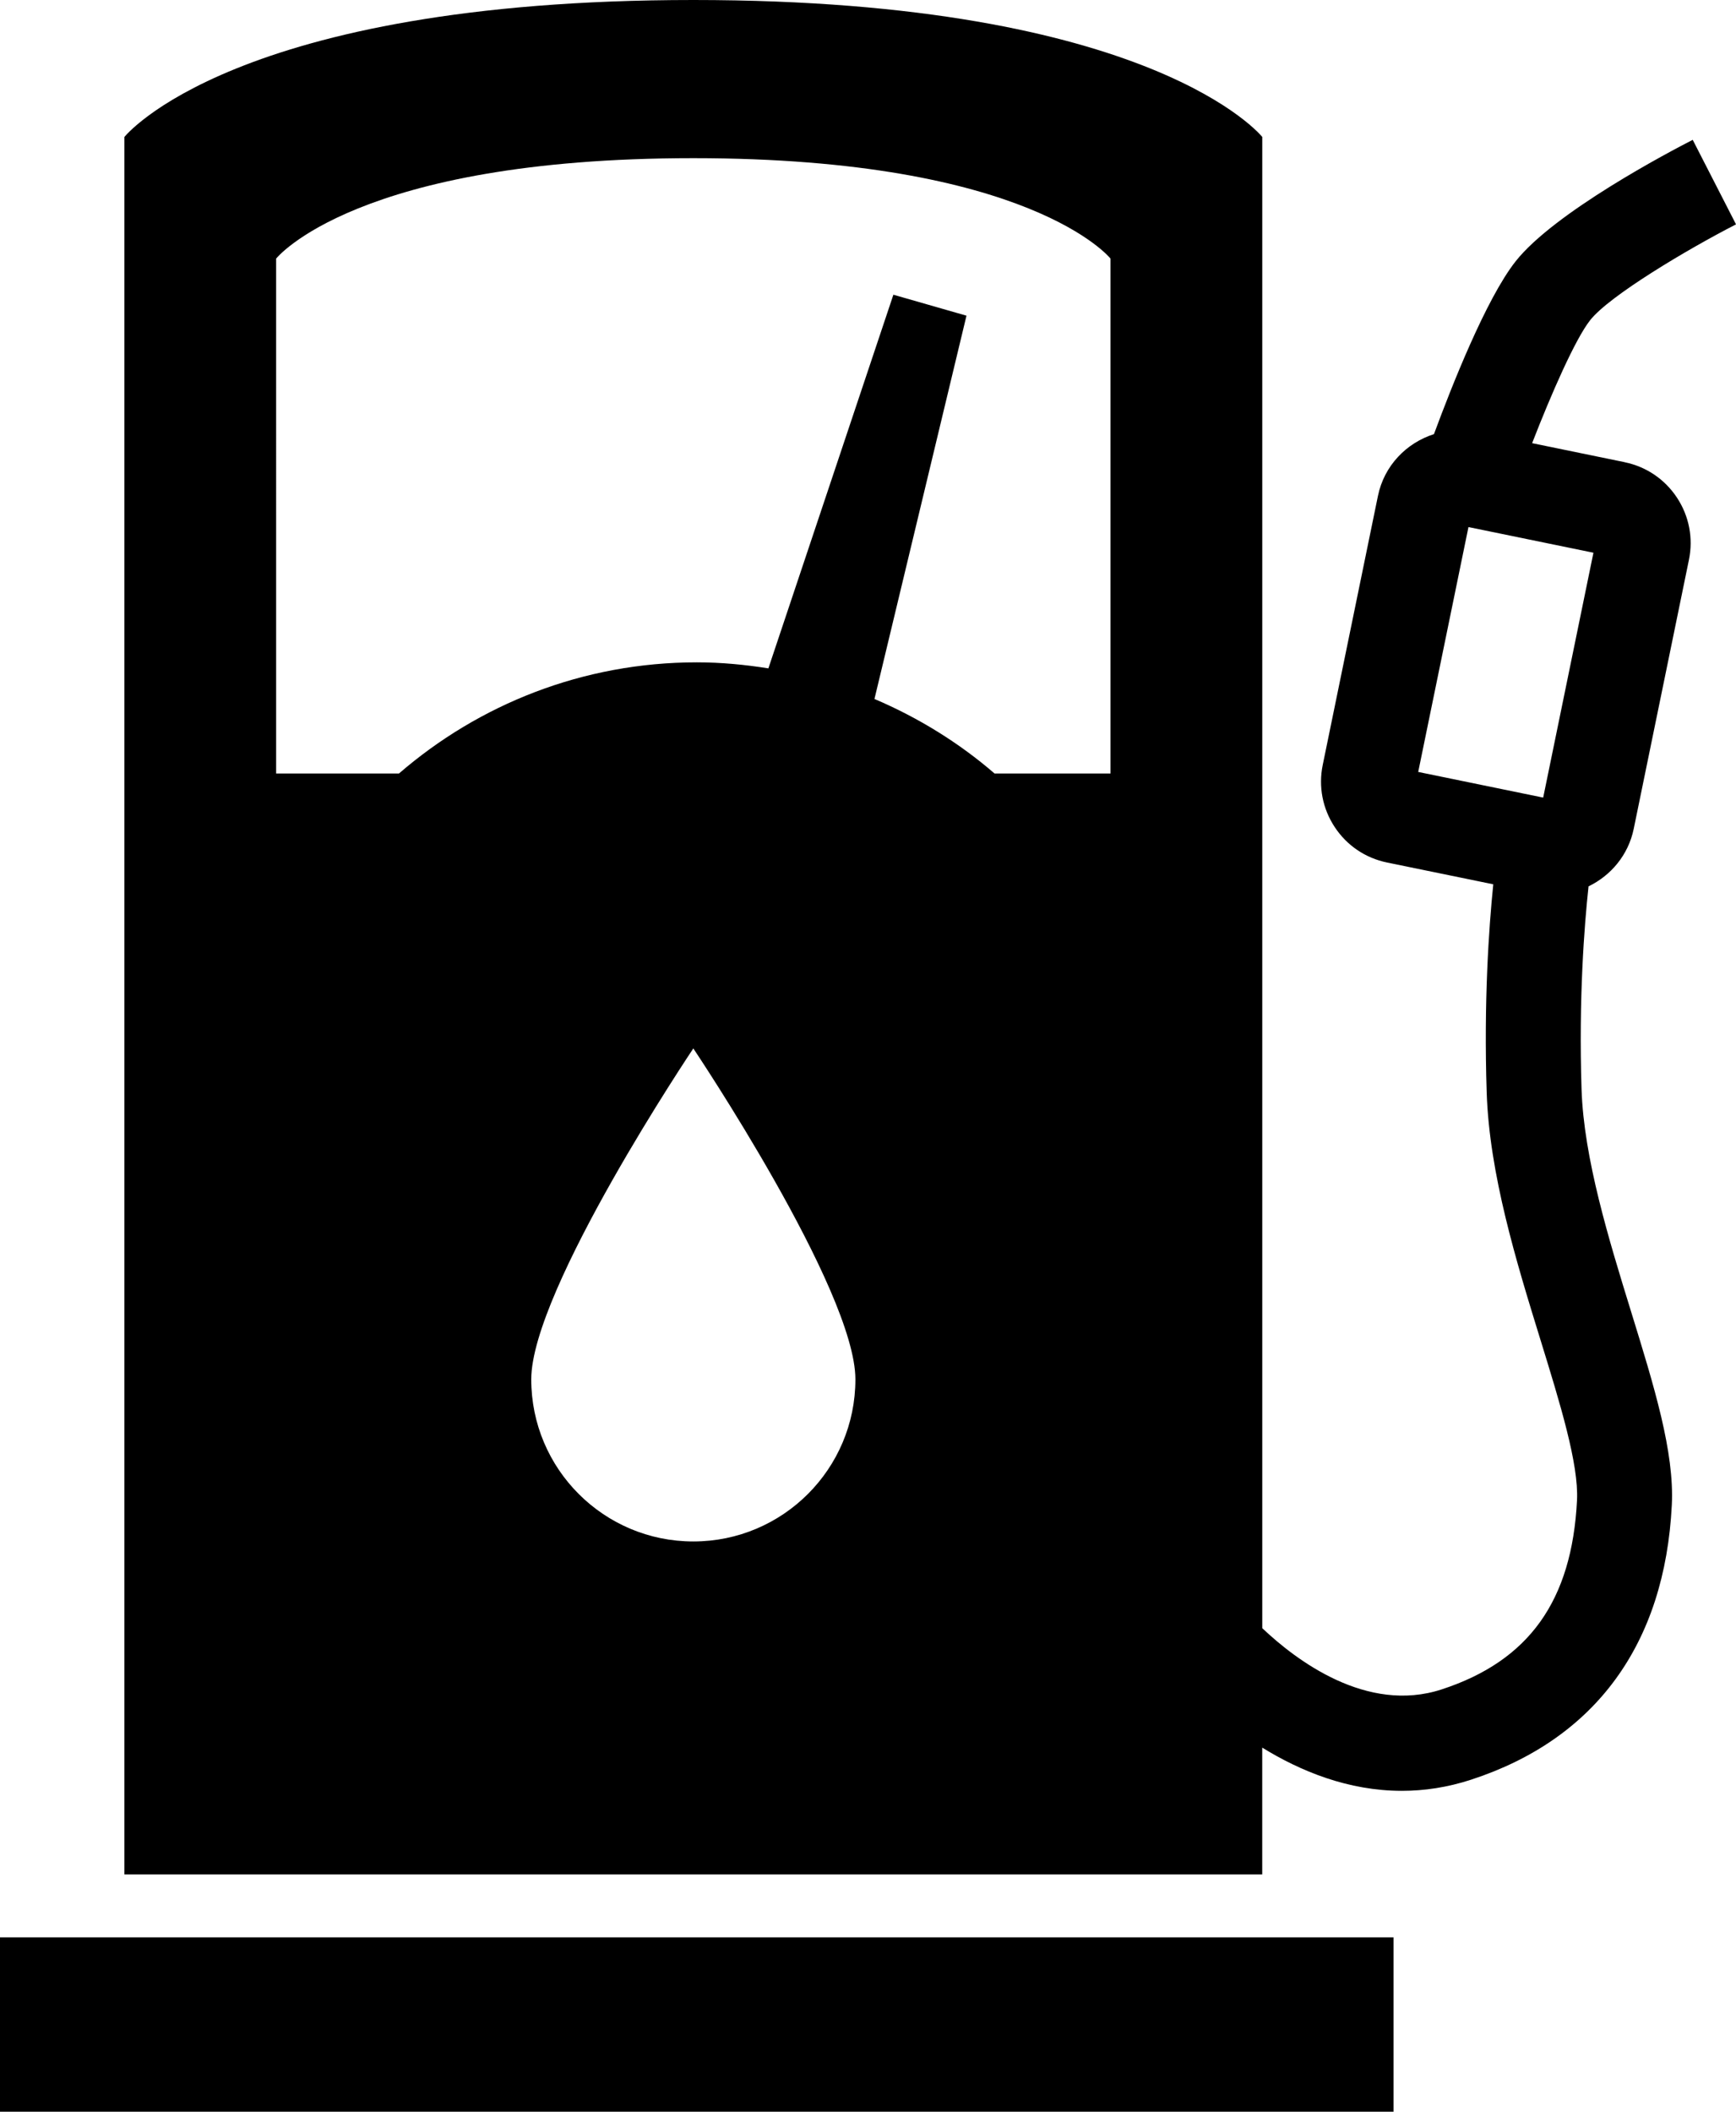
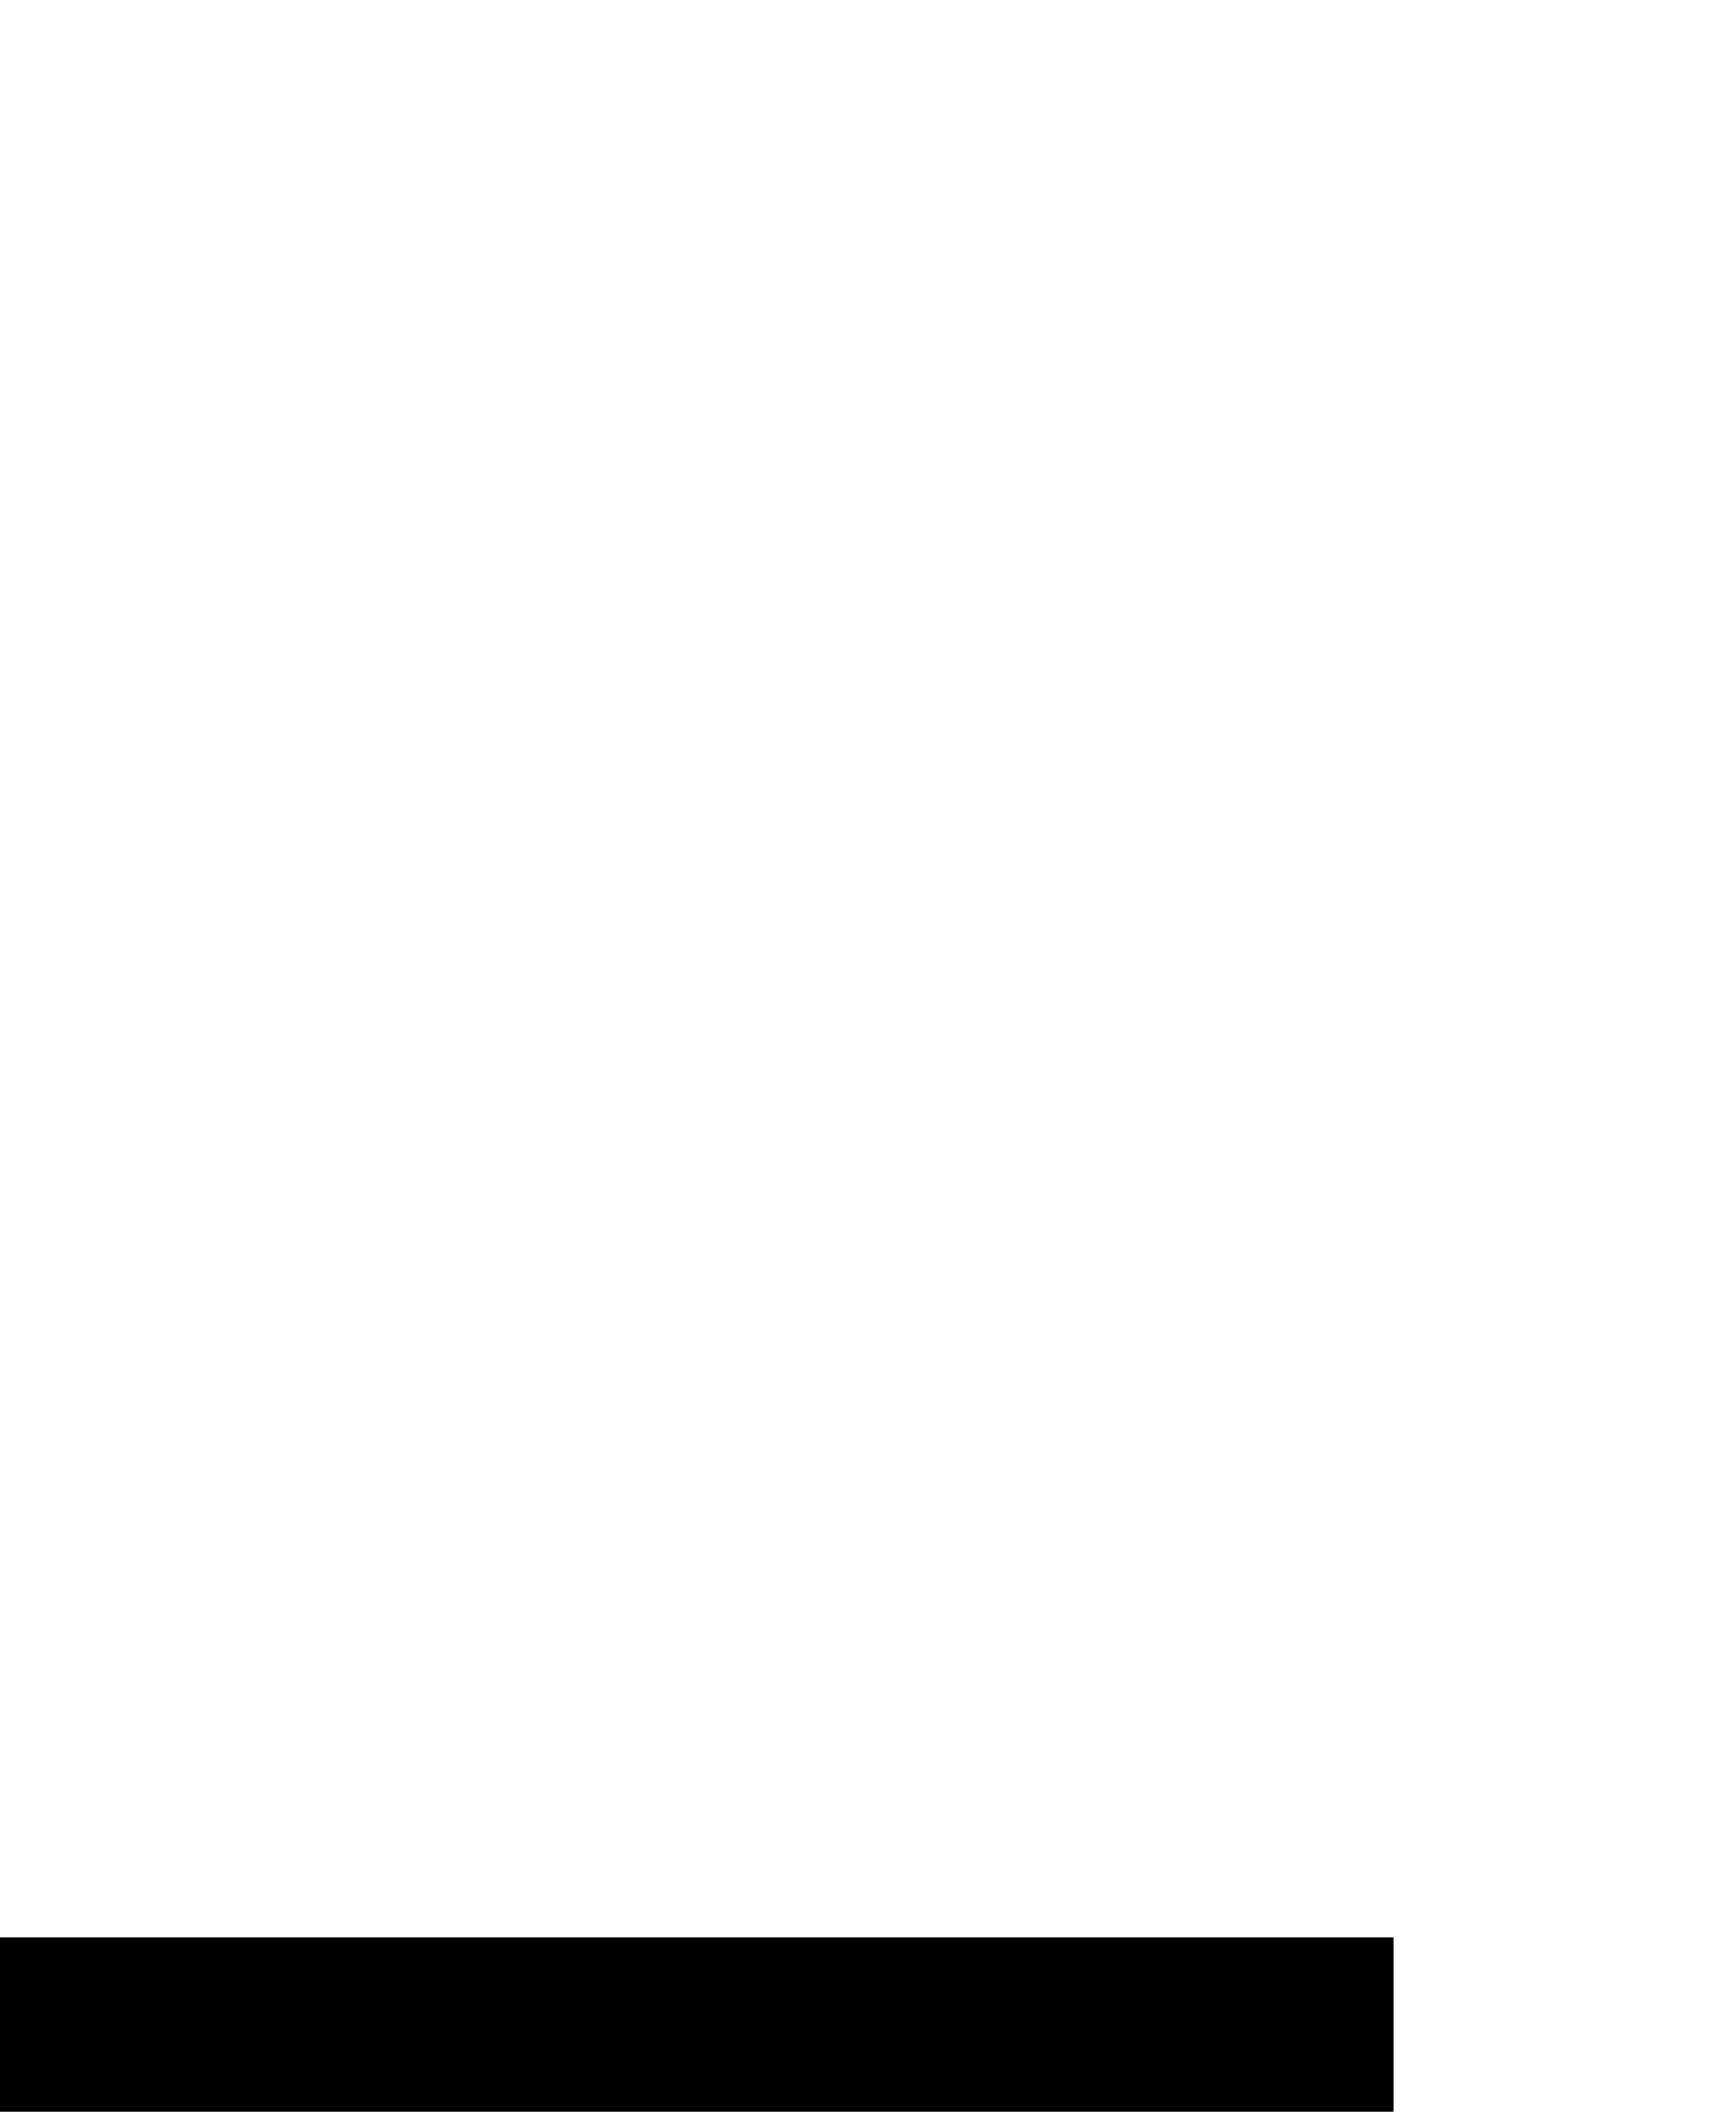
<svg xmlns="http://www.w3.org/2000/svg" id="a" viewBox="0 0 82.22 100">
  <rect y="91.743" width="65.999" height="8.257" />
-   <path d="M76.946,21.886l-4.382-.9c.915-2.356,2.042-4.925,2.747-5.822.904-1.151,4.585-3.347,6.91-4.539l-2.051-4.003c-1.081.553-6.565,3.433-8.395,5.763-1.395,1.775-3.031,5.926-3.86,8.173-1.305.417-2.359,1.49-2.653,2.925l-2.615,12.74c-.21,1.024-.009,2.069.567,2.942.575.873,1.456,1.469,2.48,1.679l5.03,1.032c-.212,2.086-.451,5.556-.312,9.851.125,3.877,1.411,8.04,2.545,11.713.935,3.029,1.818,5.89,1.733,7.603-.239,4.76-2.275,7.607-6.408,8.957-3.553,1.162-6.904-1.387-8.499-2.899V6.486S54.63,0,32.837,0,5.892,6.486,5.892,6.486v82.274h53.889v-6.003c1.814,1.118,4.074,2.047,6.613,2.047,1.052,0,2.151-.159,3.283-.529,5.887-1.923,9.173-6.421,9.503-13.007.125-2.506-.826-5.586-1.928-9.154-1.05-3.403-2.241-7.259-2.347-10.53-.139-4.303.13-7.748.331-9.611,1.06-.513,1.885-1.485,2.14-2.725l2.615-12.74c.21-1.024.009-2.068-.566-2.941-.576-.873-1.457-1.47-2.48-1.679ZM32.837,72.995c-4.239,0-7.676-3.437-7.676-7.676s7.676-15.671,7.676-15.671c0,0,7.676,11.432,7.676,15.671s-3.437,7.676-7.676,7.676ZM52.596,36.629h-5.492c-1.687-1.458-3.609-2.643-5.688-3.53l4.358-18.15-3.462-.993-5.92,17.694c-1.107-.176-2.236-.285-3.392-.285-5.397,0-10.319,1.992-14.105,5.264h-5.817V12.246s3.777-4.756,19.759-4.756,19.759,4.756,19.759,4.756v24.383ZM73.089,37.77l-5.92-1.215,2.38-11.596,5.919,1.215-2.38,11.596Z" />
</svg>